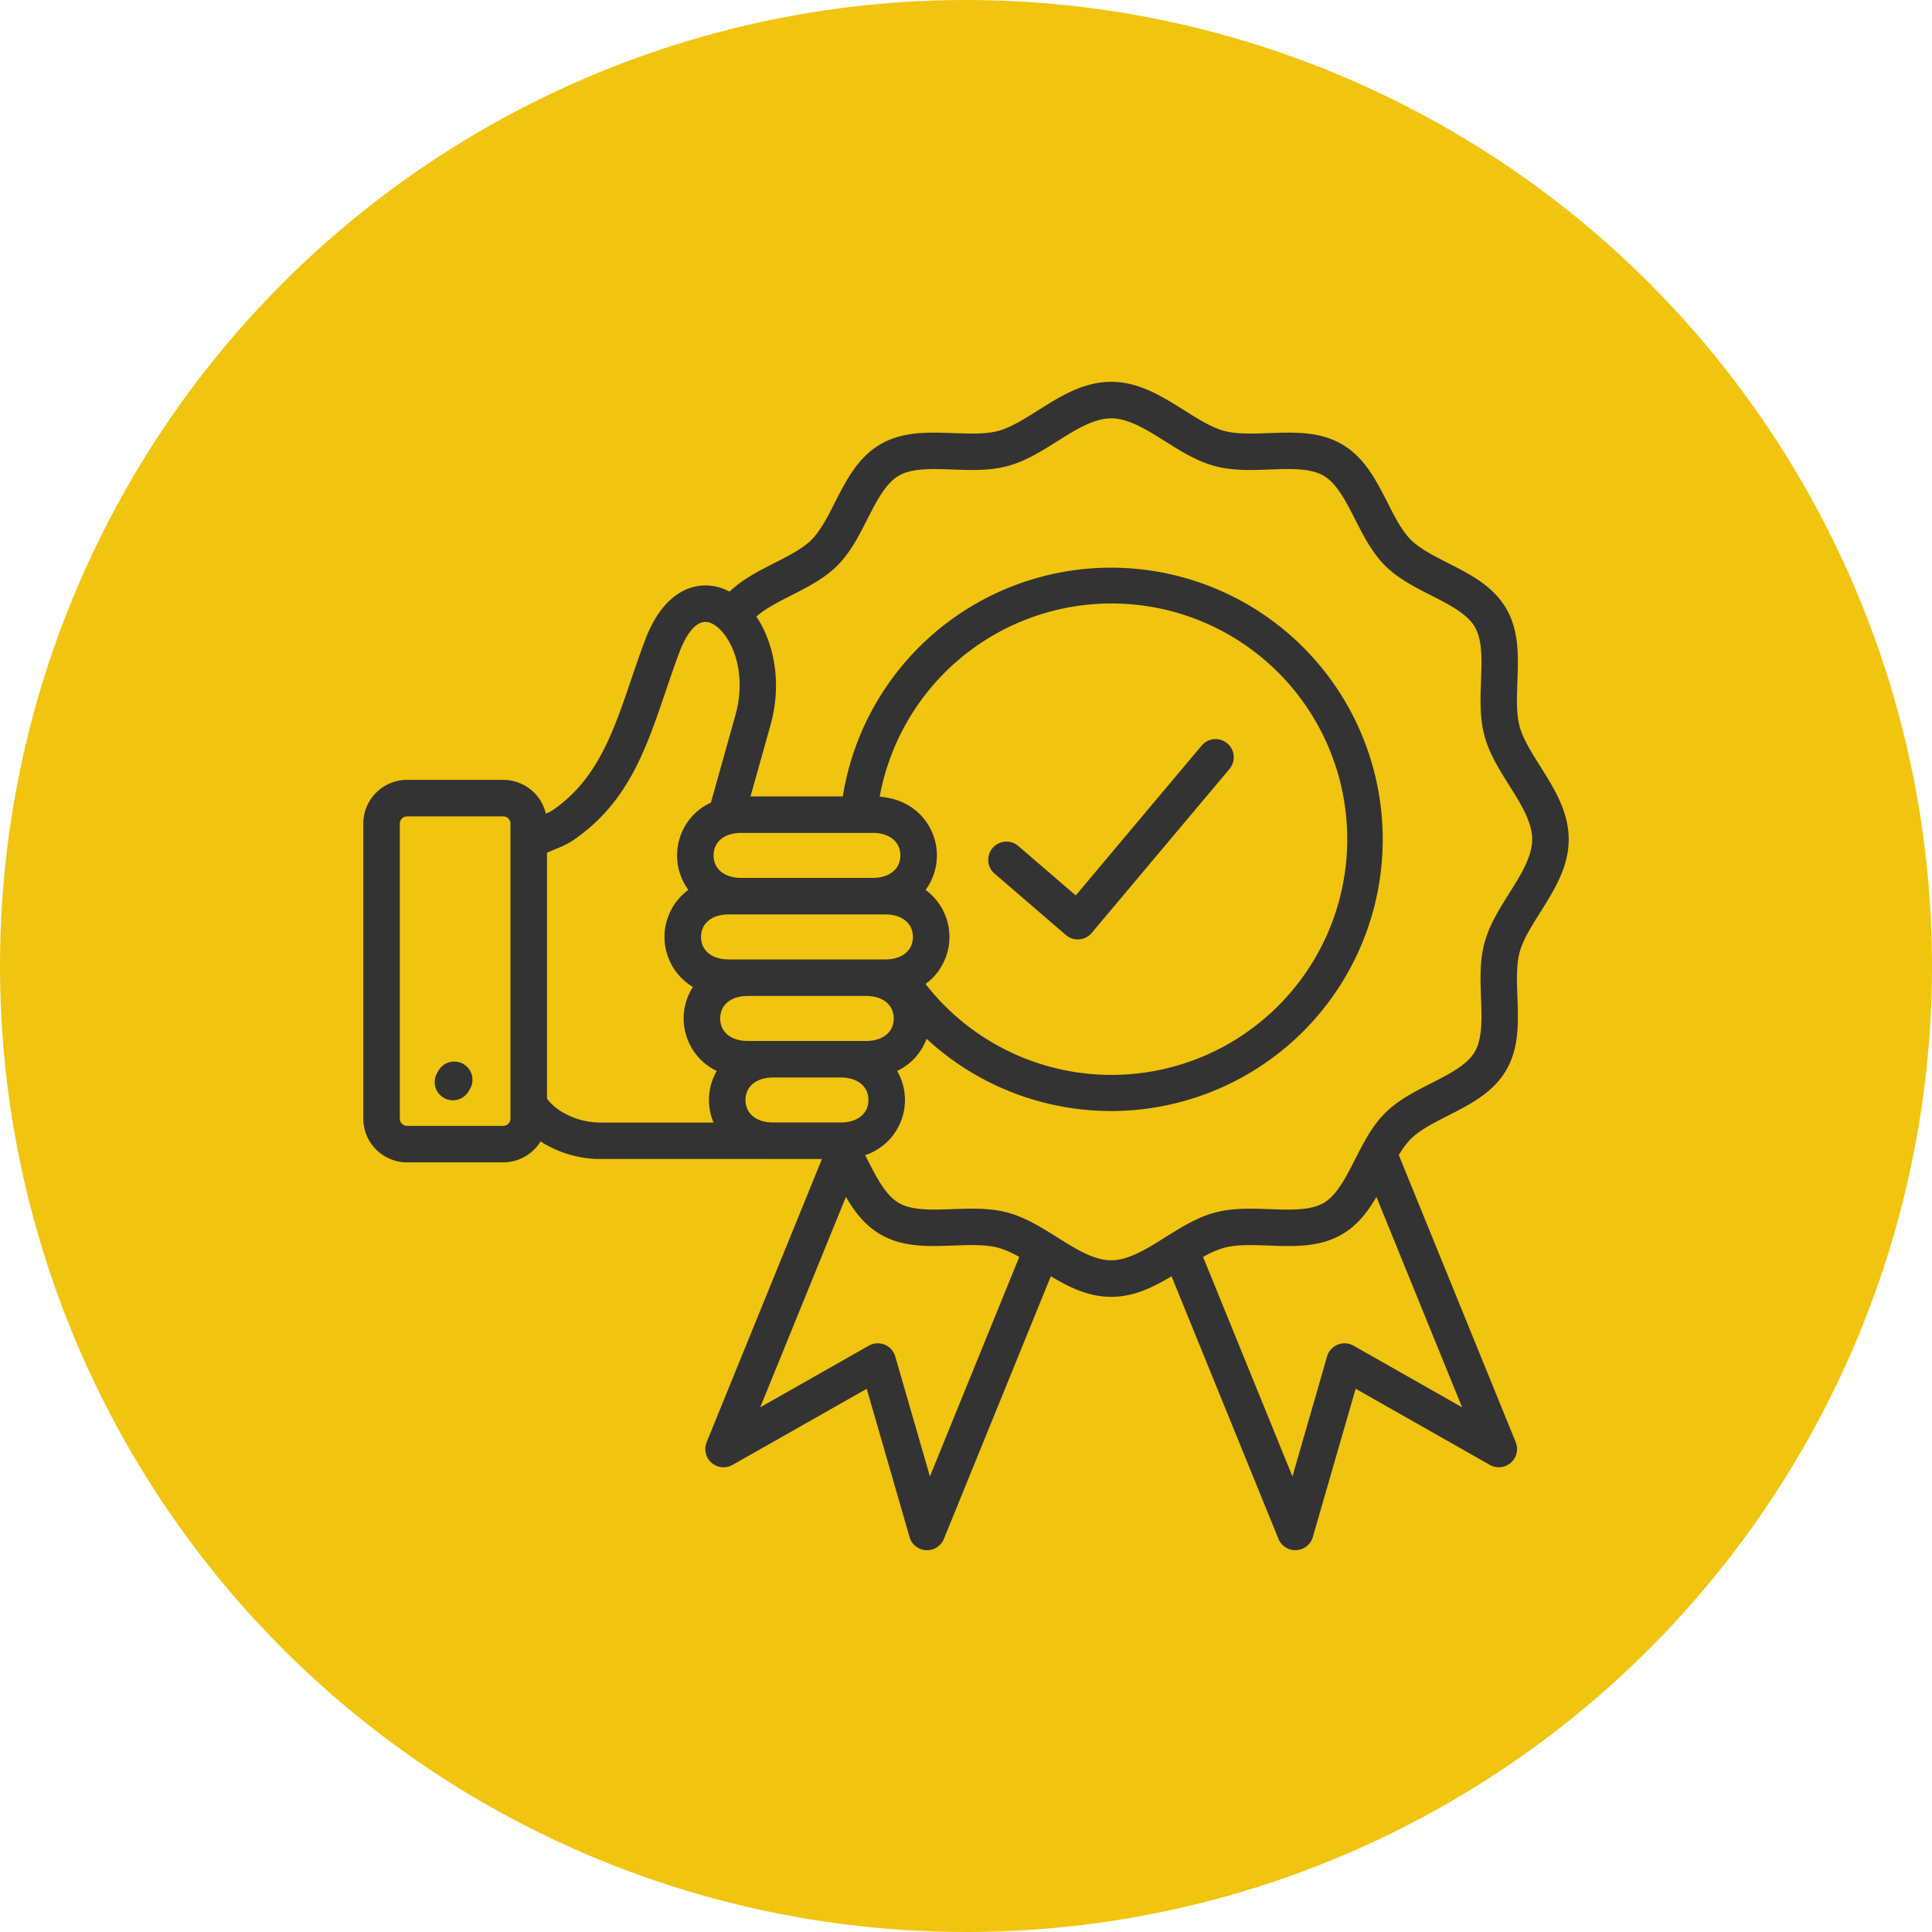
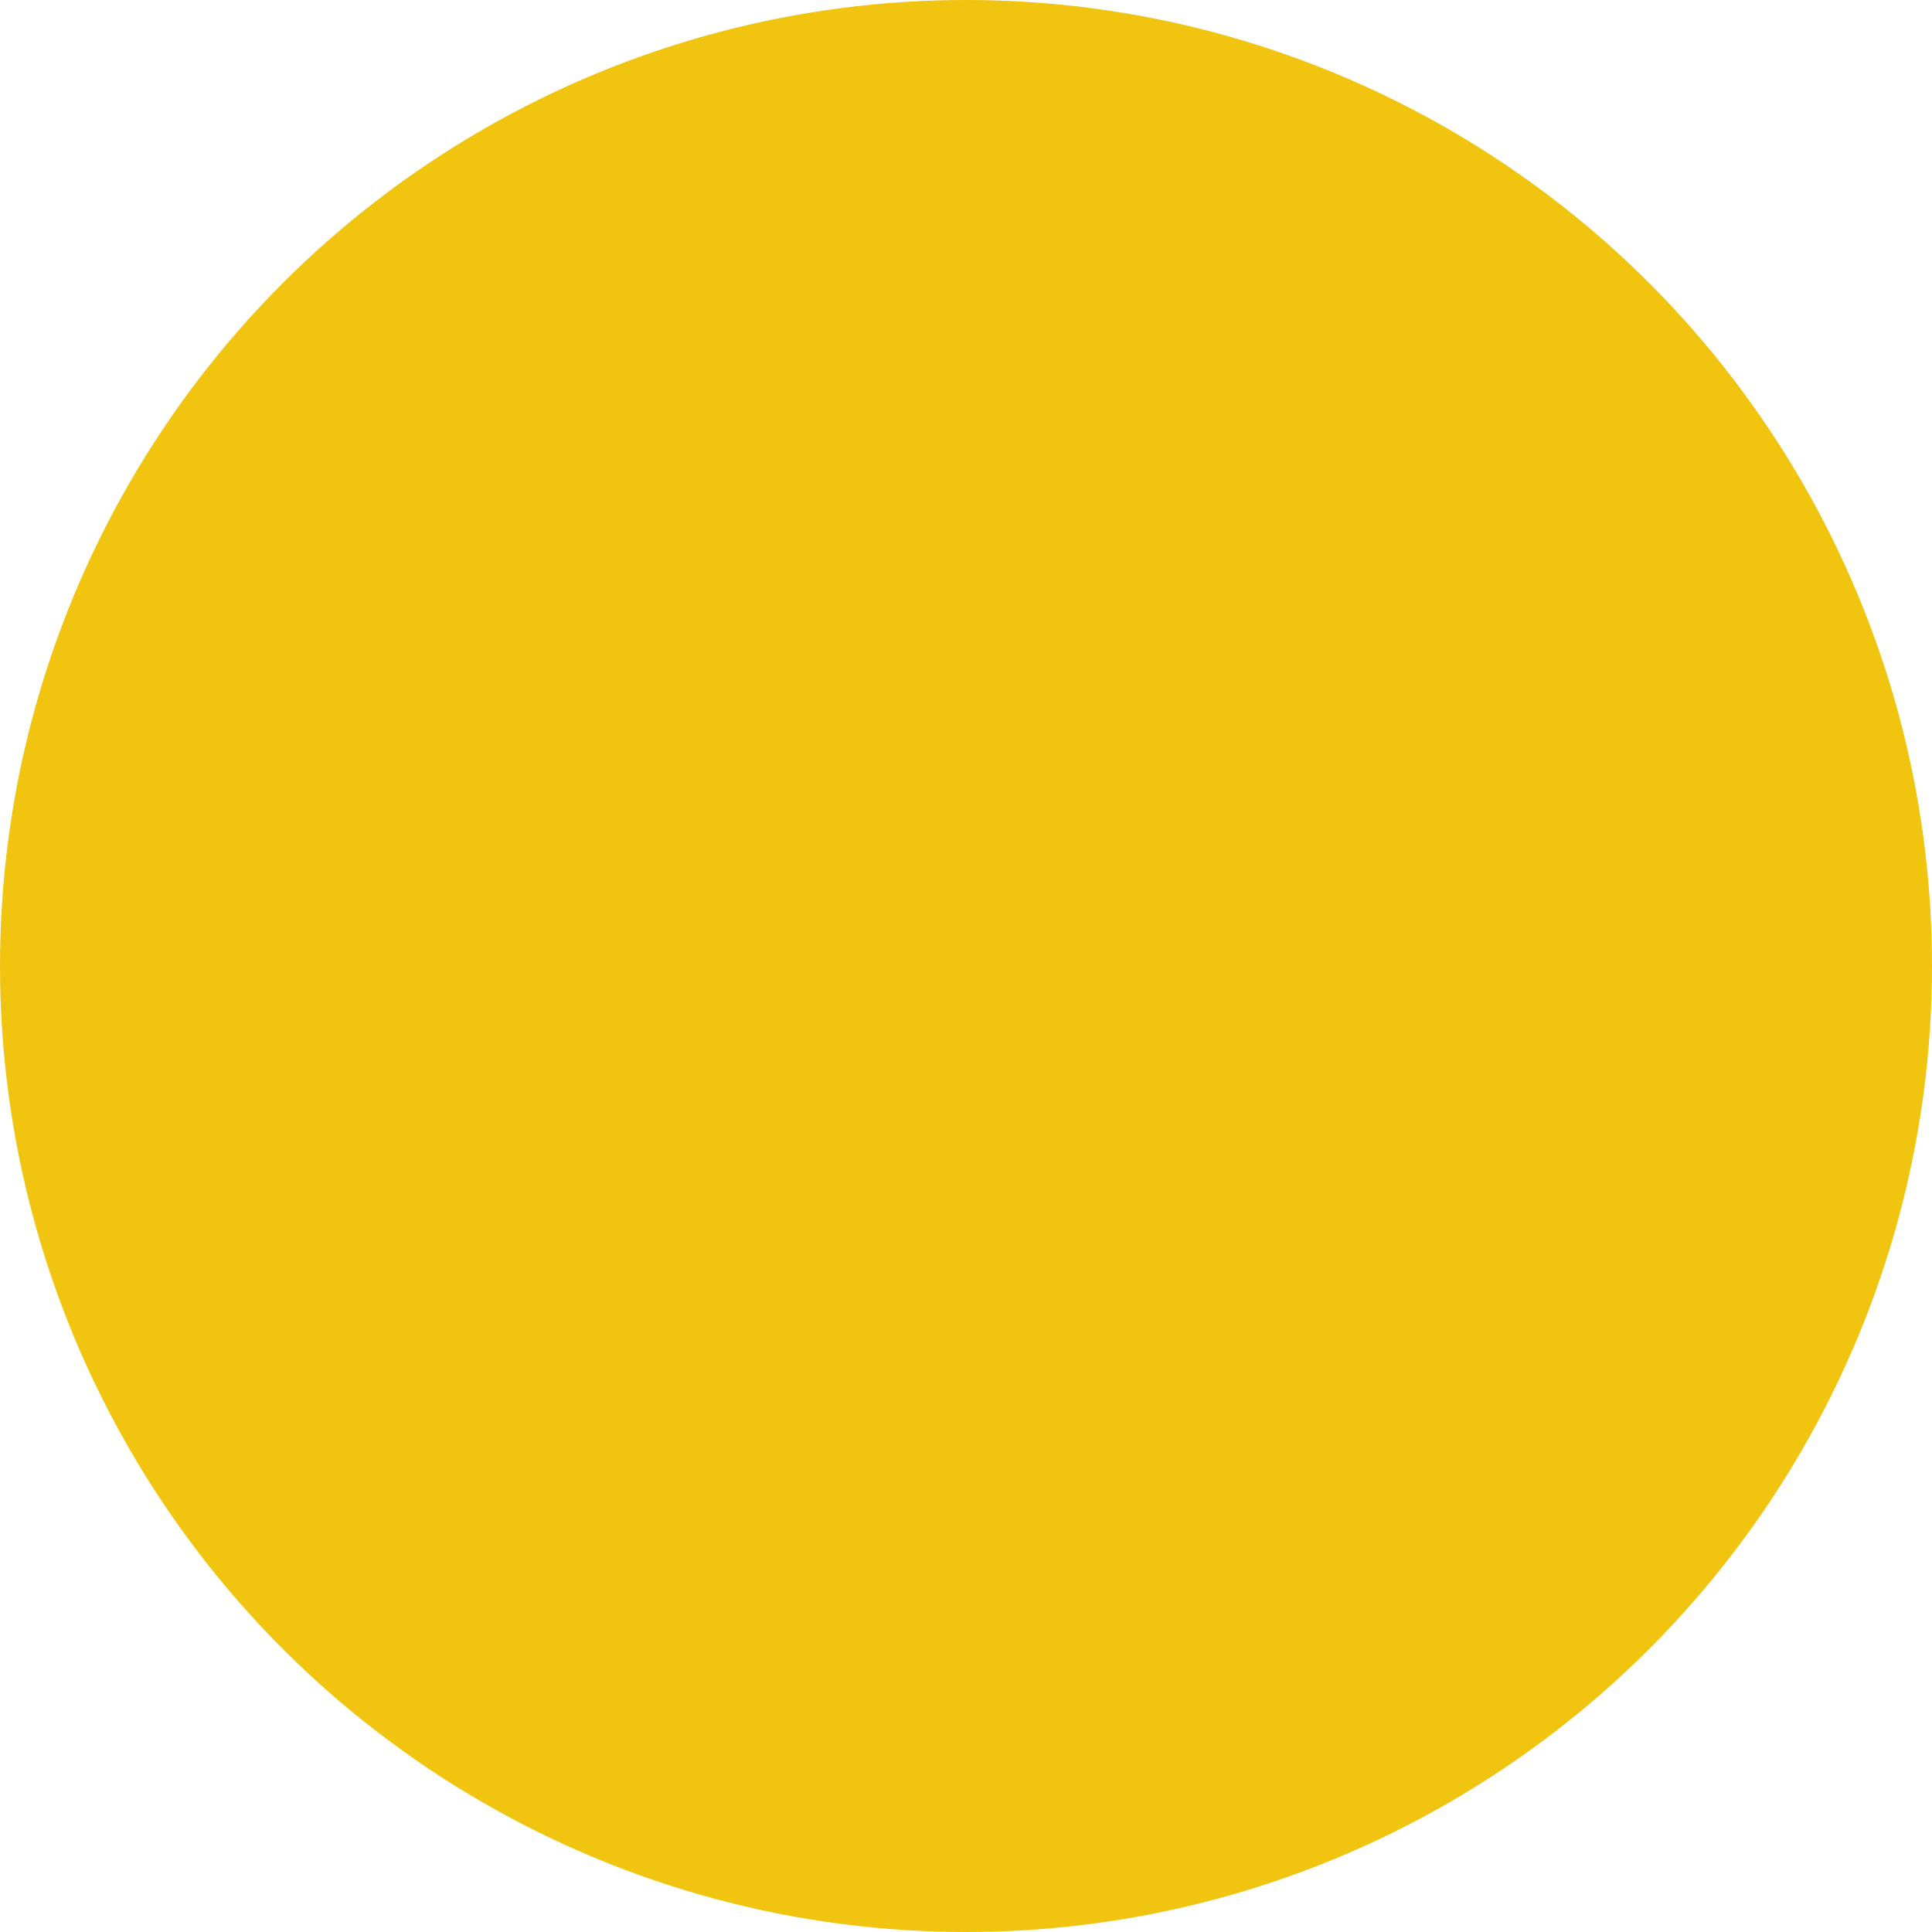
<svg xmlns="http://www.w3.org/2000/svg" width="512" height="512" x="0" y="0" viewBox="0 0 512 512" style="enable-background:new 0 0 512 512" xml:space="preserve" class="">
  <circle r="256" cx="256" cy="256" fill="#f1c40f" />
  <g transform="matrix(0.7,0,0,0.7,76.8,76.801)">
-     <path fill-rule="evenodd" d="M225.421 236.476h-59.254c-5.245 0-8.471 2.223-9.77 5.069a8.665 8.665 0 0 0 0 6.9c1.3 2.845 4.525 5.069 9.77 5.069h59.254c5.245 0 8.471-2.224 9.771-5.069a8.659 8.659 0 0 0 0-6.9c-1.3-2.846-4.525-5.069-9.77-5.069zm-54.5-13.829h49.743c5.245 0 8.471-2.224 9.77-5.069a8.665 8.665 0 0 0 0-6.9c-1.3-2.846-4.525-5.069-9.77-5.069h-49.741c-5.246 0-8.471 2.223-9.771 5.069a8.665 8.665 0 0 0 0 6.9c1.3 2.845 4.525 5.069 9.771 5.069zm2.5 44.693c-5.246 0-8.471 2.223-9.771 5.069a8.665 8.665 0 0 0 0 6.9c1.3 2.845 4.525 5.069 9.771 5.069h44.739c5.245 0 8.471-2.224 9.77-5.069a8.665 8.665 0 0 0 0-6.9c-1.3-2.846-4.525-5.069-9.77-5.069h-44.735zm9.587 30.865c-5.245 0-8.471 2.223-9.77 5.069a8.665 8.665 0 0 0 0 6.9c1.3 2.845 4.525 5.069 9.77 5.069h25.564c5.245 0 8.471-2.224 9.771-5.069a8.671 8.671 0 0 0 0-6.9c-1.3-2.846-4.525-5.069-9.77-5.069h-25.561zM80.829 199.36H44.371a2.742 2.742 0 0 0-2.714 2.713V313.8a2.74 2.74 0 0 0 2.714 2.713h36.458a2.74 2.74 0 0 0 2.714-2.713V202.073a2.742 2.742 0 0 0-2.714-2.713zm-13 103.852a6.9 6.9 0 1 1-11.937-6.912l.483-.835a6.9 6.9 0 0 1 11.938 6.914l-.483.835zm95.234-174.443a18.474 18.474 0 0 1 1.409 1.634c5.076 6.6 7.749 18.108 4.23 30.656l-9.275 33.074a21.749 21.749 0 0 0-10.808 10.821A22.115 22.115 0 0 0 150.9 227.2a21.737 21.737 0 0 0-7.036 8.621 21.918 21.918 0 0 0 0 18.351 21.71 21.71 0 0 0 8.763 9.752 21.976 21.976 0 0 0-1.506 21.113 21.734 21.734 0 0 0 10.526 10.688q-.512.894-.938 1.827a21.9 21.9 0 0 0-.276 17.72h-43.517v-.027a27.857 27.857 0 0 1-12.564-3.287 20.218 20.218 0 0 1-6.981-5.706v-93.128c.972-.431 2.36-1.019 3.657-1.569a35.662 35.662 0 0 0 5.768-2.829c21.046-14.135 27.91-34.345 35.486-56.652 1.7-5.008 3.438-10.124 5.147-14.679 2.742-7.305 5.888-10.823 8.849-11.547a5.271 5.271 0 0 1 3.522.491 11.053 11.053 0 0 1 2.8 1.979q.218.235.459.451zM240.675 262.8a21.735 21.735 0 0 0 7.049-8.63 21.923 21.923 0 0 0 0-18.351 21.744 21.744 0 0 0-7.036-8.621 21.985 21.985 0 0 0 2.281-22.243c-3.109-6.807-9.683-12.244-19.648-13.064a89.239 89.239 0 1 1 17.354 70.909zm-30.134 80.6L178.1 423.071l41.1-23.33a6.892 6.892 0 0 1 10.018 4.075l13.12 45.419 33.831-83.088a36.315 36.315 0 0 0-7.832-3.443c-4.808-1.323-10.9-1.1-16.97-.877-9.7.355-19.347.708-27.828-4.26-5.844-3.423-9.734-8.534-13.006-14.168zm209.314-15.832 44.269 108.723h-.011a6.894 6.894 0 0 1-9.793 8.584l-50.806-28.837-16.077 55.662a6.906 6.906 0 0 1-13.155 1.15l-40.471-99.394c-7.021 4.219-14.337 7.8-22.845 7.8s-15.825-3.579-22.848-7.8l-40.471 99.4a6.906 6.906 0 0 1-13.155-1.15l-16.076-55.652-50.806 28.828a6.894 6.894 0 0 1-9.793-8.584h-.011l43.658-107.228h-18.452c-.444 0-.882-.01-1.314-.027h-64.782v.027a42.039 42.039 0 0 1-18.992-4.908q-1.533-.81-2.986-1.745a16.6 16.6 0 0 1-14.109 7.923H44.371a16.573 16.573 0 0 1-16.543-16.54V202.073a16.571 16.571 0 0 1 16.543-16.541h36.458a16.588 16.588 0 0 1 16.112 12.792 17.443 17.443 0 0 0 2.185-1.05c17.137-11.509 23.291-29.629 30.083-49.63 1.606-4.728 3.247-9.56 5.31-15.057 4.56-12.149 11.33-18.377 18.518-20.135a18.686 18.686 0 0 1 12.651 1.409c.268.127.535.26.8.4 4.831-4.644 10.963-7.764 17.083-10.878 5.3-2.694 10.582-5.384 13.965-8.767s6.074-8.67 8.769-13.967c4.353-8.556 8.719-17.138 17.241-22.129 8.482-4.969 18.129-4.615 27.829-4.26 6.069.222 12.163.446 16.971-.877 4.64-1.277 9.713-4.466 14.839-7.689 8.57-5.388 17.266-10.855 27.782-10.855s19.21 5.467 27.779 10.854c5.127 3.223 10.2 6.412 14.841 7.689 4.809 1.322 10.9 1.1 16.97.877 9.7-.356 19.348-.709 27.829 4.259 8.523 4.993 12.889 13.574 17.242 22.131 2.695 5.3 5.385 10.582 8.768 13.965s8.67 6.074 13.966 8.769c8.557 4.353 17.138 8.72 22.13 17.241 4.968 8.481 4.615 18.129 4.26 27.828-.222 6.069-.445 12.163.878 16.972 1.276 4.641 4.465 9.714 7.688 14.84 5.387 8.57 10.855 17.266 10.855 27.781s-5.467 19.21-10.854 27.78c-3.223 5.126-6.413 10.2-7.689 14.841-1.322 4.808-1.1 10.9-.877 16.97.356 9.7.709 19.347-4.259 27.829-4.993 8.523-13.575 12.889-22.131 17.242-5.3 2.695-10.582 5.384-13.965 8.767a31.654 31.654 0 0 0-4.542 6.1zm-74.1 38.581 33.831 83.087L392.7 403.82a6.893 6.893 0 0 1 10.019-4.075l41.1 23.33-32.438-79.665c-3.271 5.632-7.16 10.742-13 14.164-8.481 4.968-18.129 4.614-27.828 4.26-6.069-.223-12.163-.445-16.973.878a36.377 36.377 0 0 0-7.834 3.444zm-12.642-8.5-1.709 1.072c-6.863 4.315-13.828 8.694-20.435 8.694s-13.57-4.378-20.433-8.693l-1.708-1.072a6.947 6.947 0 0 0-.731-.455c-5.158-3.2-10.355-6.195-16.13-7.783-6.85-1.884-13.977-1.623-21.075-1.363-7.705.282-15.37.563-20.374-2.369-4.976-2.915-8.441-9.724-11.895-16.513l-.8-1.558a21.877 21.877 0 0 0 13.055-11.709 21.916 21.916 0 0 0 0-18.35q-.424-.933-.938-1.827a21.734 21.734 0 0 0 10.526-10.688q.334-.732.613-1.479a102.851 102.851 0 1 0-31.719-91.773h-34.939l7.571-27c4.508-16.077 1.2-31.345-5.358-41.072 3.441-3.05 8.326-5.535 13.2-8.016 6.287-3.2 12.562-6.392 17.477-11.306s8.107-11.19 11.306-17.478c3.455-6.789 6.919-13.6 11.894-16.512 5-2.931 12.67-2.651 20.375-2.368 7.1.259 14.226.521 21.076-1.363 6.684-1.839 12.594-5.555 18.566-9.31 6.864-4.315 13.829-8.695 20.436-8.695s13.57 4.379 20.433 8.693c5.973 3.755 11.884 7.472 18.568 9.31 6.85 1.884 13.978 1.623 21.076 1.363 7.7-.282 15.37-.563 20.374 2.369 4.976 2.915 8.44 9.723 11.9 16.513 3.2 6.287 6.391 12.562 11.306 17.477S425.808 112.5 432.1 115.7c6.789 3.455 13.6 6.919 16.512 11.894 2.932 5.005 2.651 12.669 2.369 20.374-.259 7.1-.52 14.227 1.364 21.077 1.839 6.684 5.554 12.594 9.31 18.568 4.314 6.863 8.693 13.828 8.693 20.434s-4.378 13.57-8.693 20.433c-3.755 5.974-7.471 11.885-9.31 18.569-1.884 6.85-1.622 13.977-1.363 21.075.283 7.705.563 15.37-2.368 20.375-2.915 4.976-9.724 8.44-16.513 11.894-6.288 3.2-12.562 6.392-17.477 11.306s-8.107 11.19-11.307 17.478c-3.454 6.789-6.919 13.6-11.893 16.512-5 2.932-12.669 2.651-20.374 2.369-7.1-.26-14.227-.52-21.078 1.364-5.775 1.589-10.974 4.58-16.135 7.787a6.884 6.884 0 0 0-.722.45zM267.016 221.2l26.828 23.086a6.9 6.9 0 0 0 9.723-.756q.166-.2.315-.4l51.818-61.66a6.882 6.882 0 1 0-10.533-8.859l-47.616 56.668-21.564-18.556a6.9 6.9 0 1 0-8.967 10.479z" fill="#333333" opacity="1" data-original="#000000" class="" />
-   </g>
+     </g>
</svg>